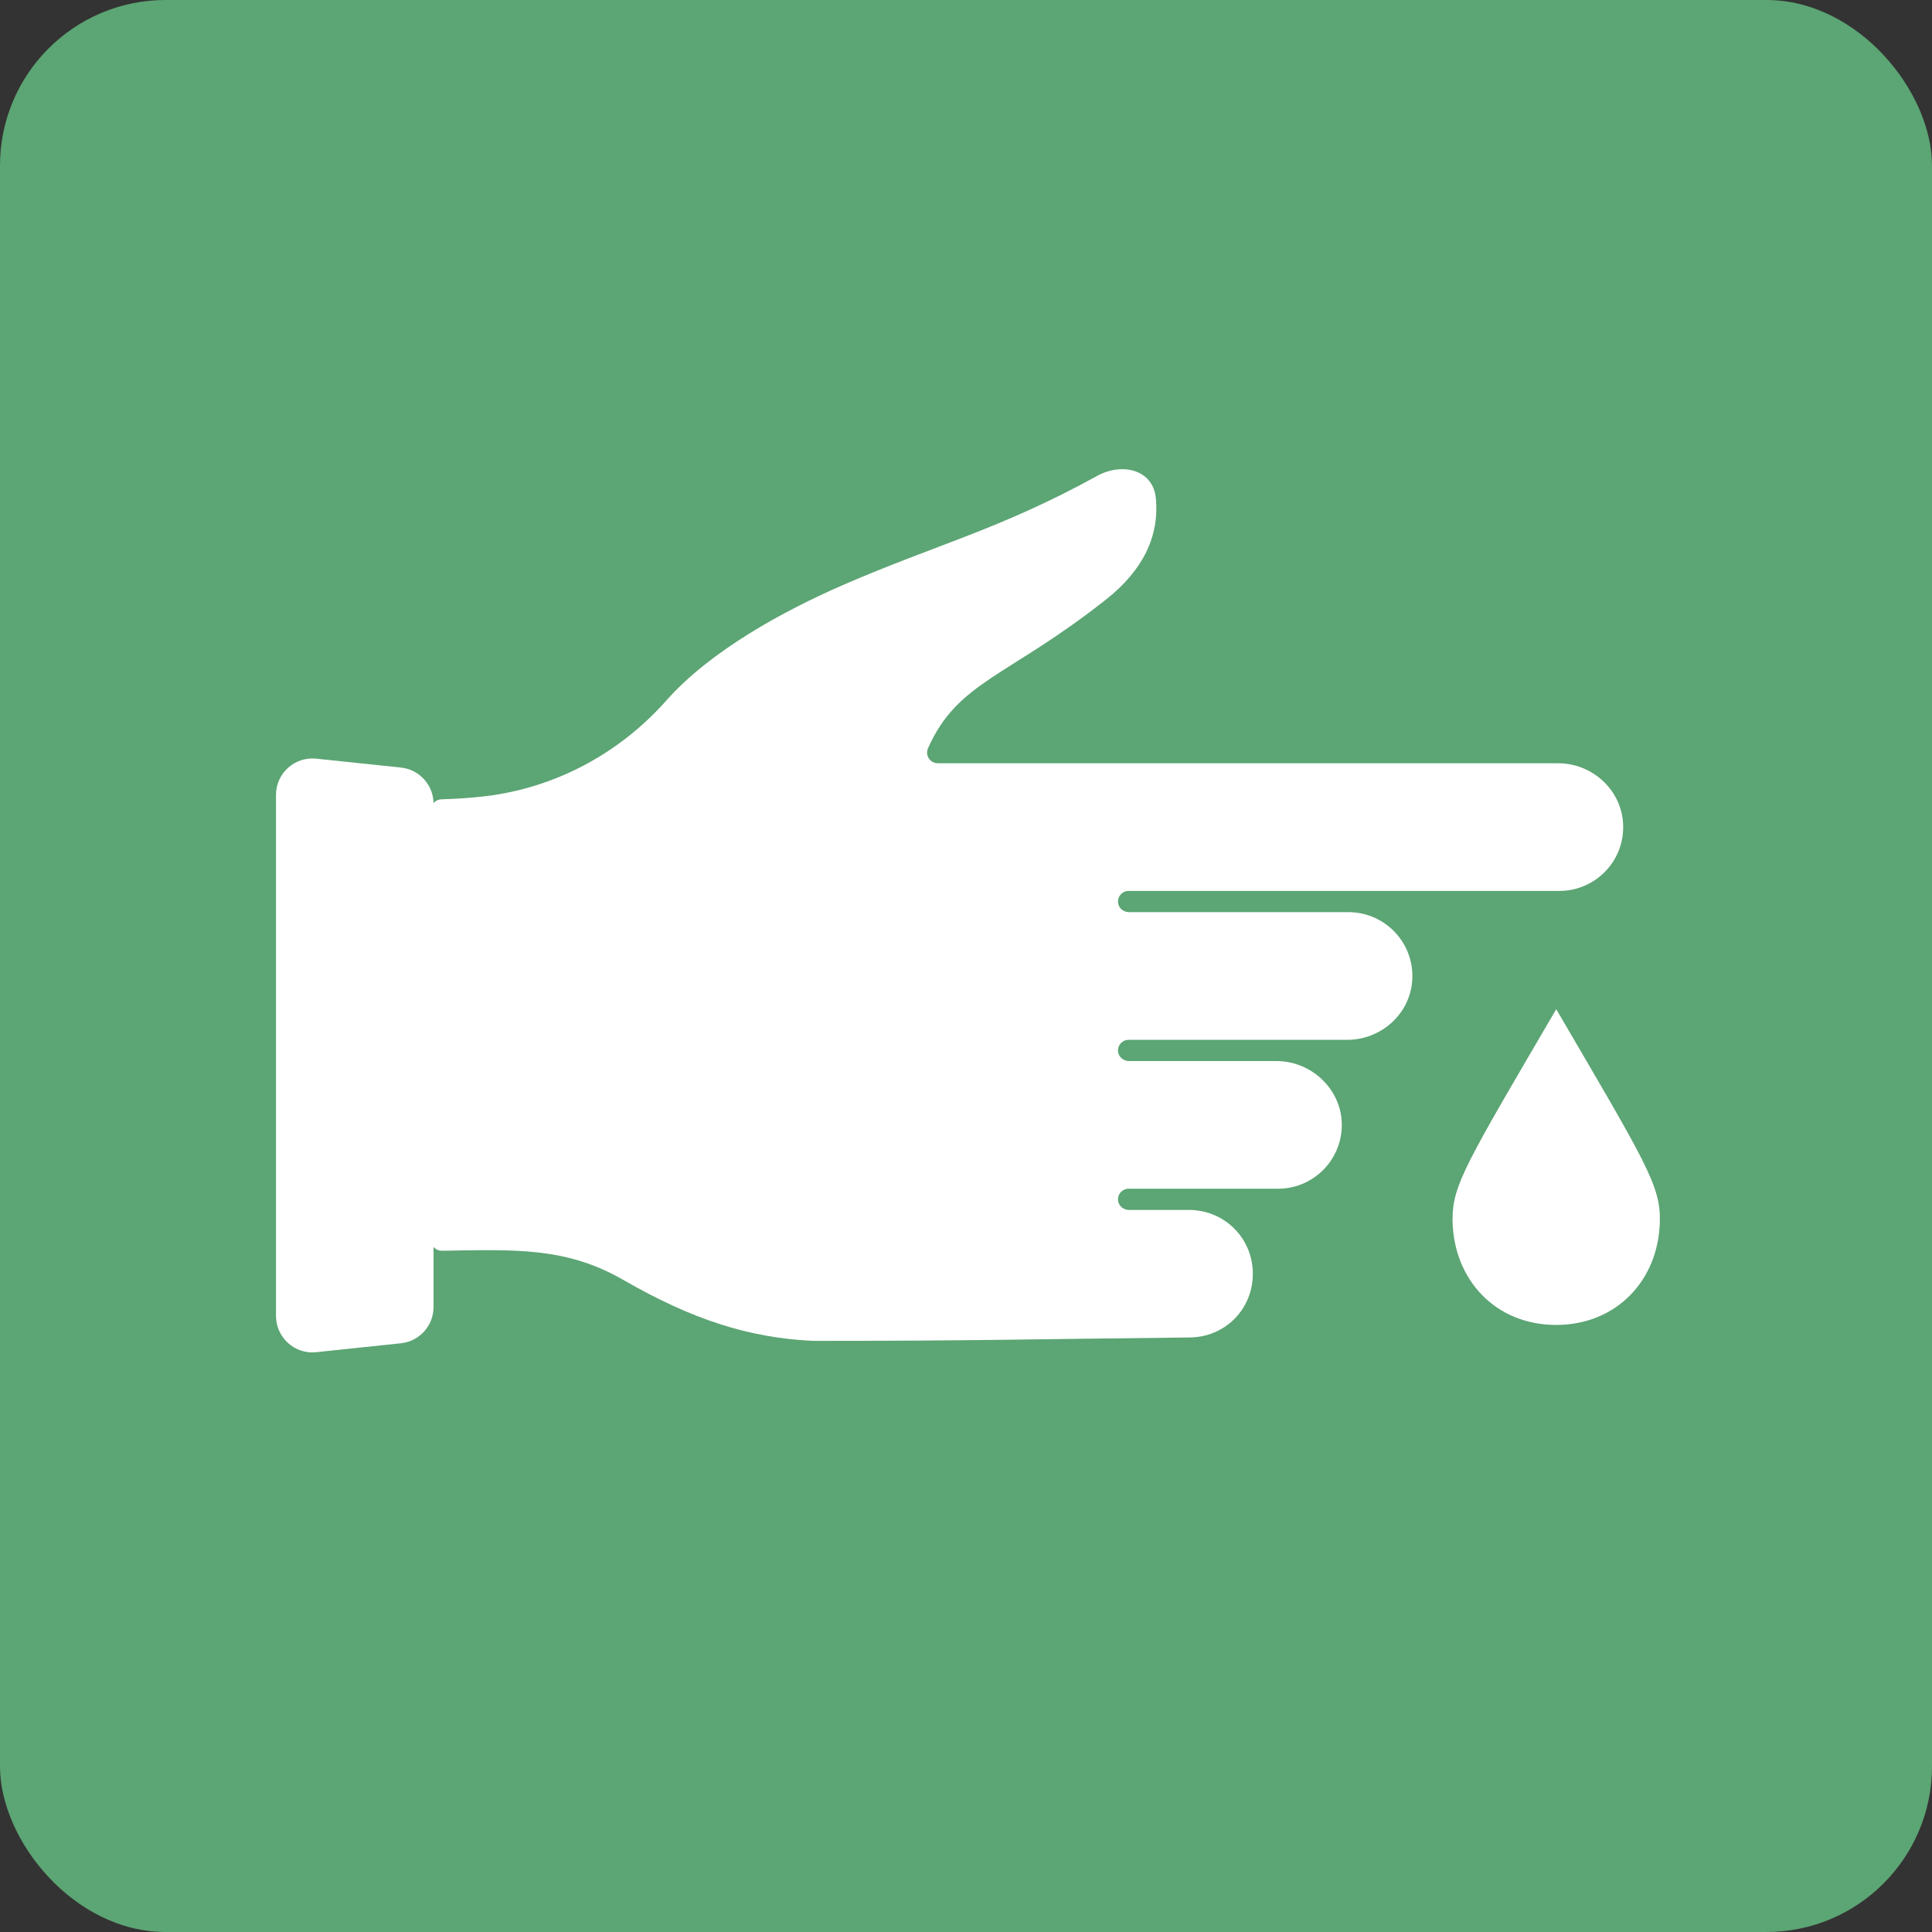
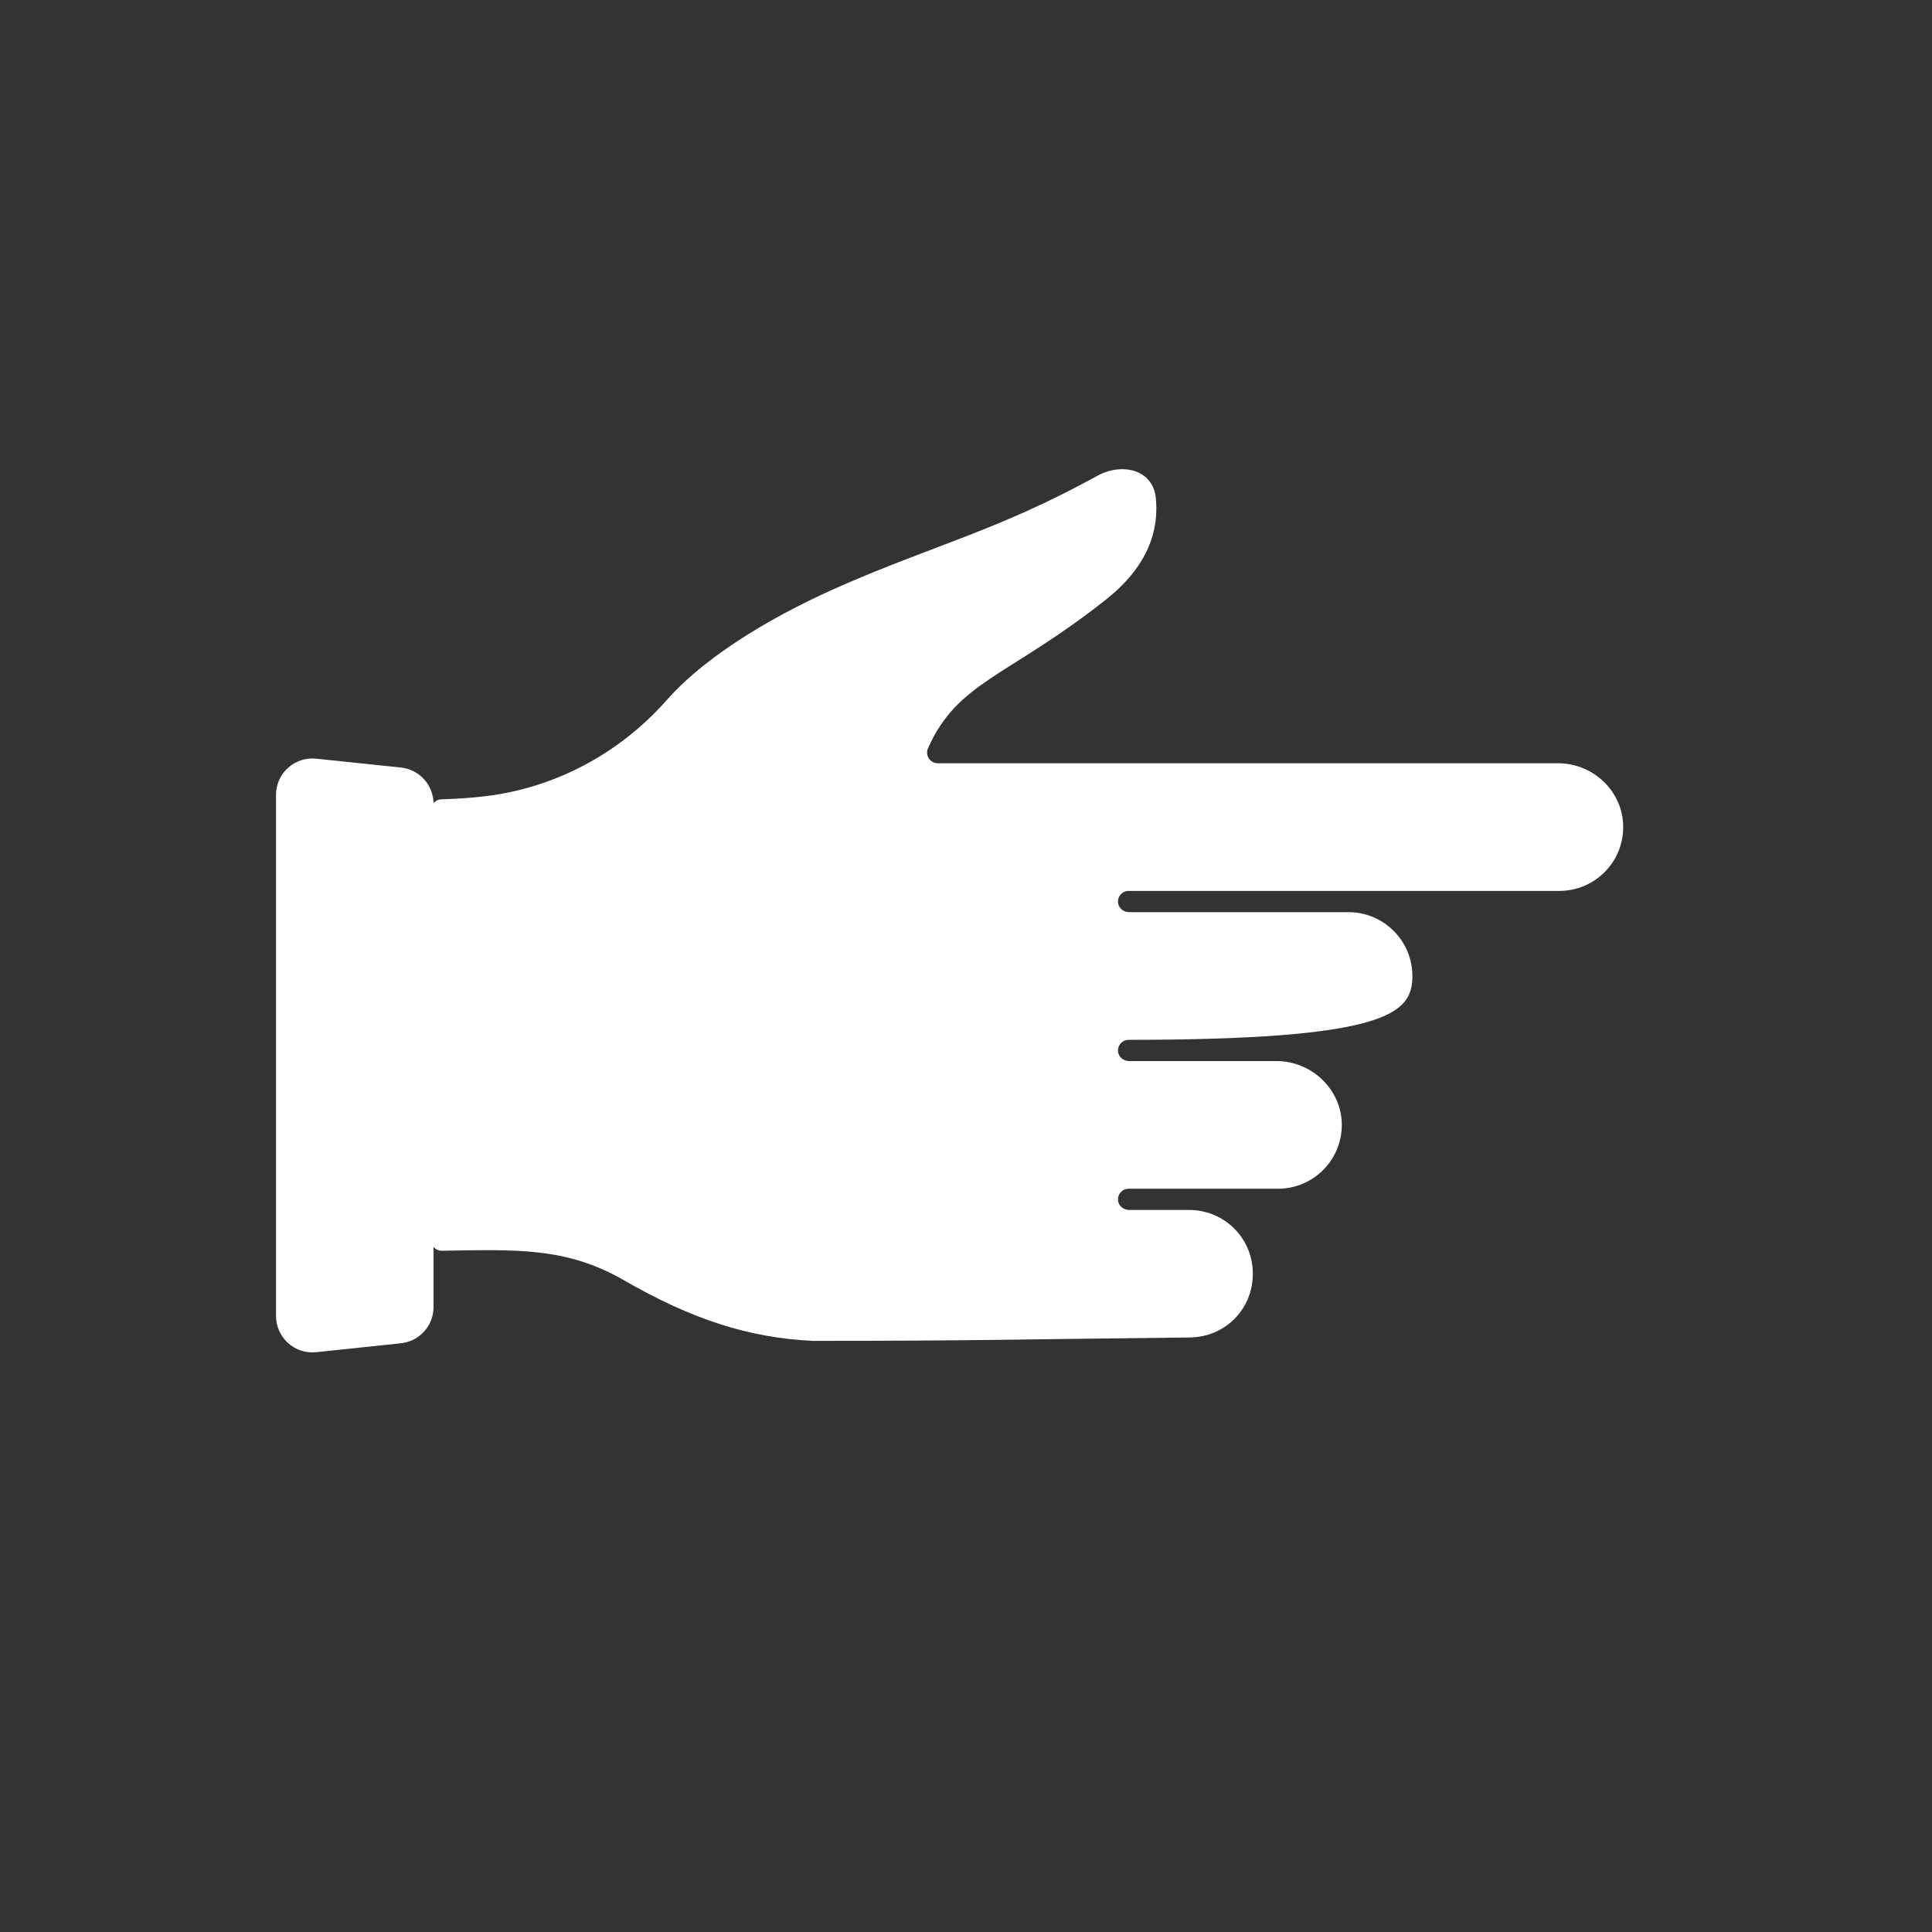
<svg xmlns="http://www.w3.org/2000/svg" width="70" height="70" viewBox="0 0 70 70" fill="none">
  <rect x="0" y="0" width="70" height="70" fill="#333333" stroke="none" />
-   <rect width="70" height="70" rx="6" fill="#5CA574" />
-   <path d="M56.498 32.28C57.771 32.28 58.826 31.245 58.811 29.941C58.797 28.666 57.725 27.654 56.449 27.654H33.977C33.698 27.654 33.51 27.367 33.623 27.112C34.698 24.683 36.521 24.531 40.077 21.719C41.41 20.665 42.015 19.427 41.877 18.041C41.776 17.019 40.664 16.741 39.75 17.244C36.202 19.196 33.921 19.727 30.543 21.196C28.356 22.148 25.724 23.594 24.149 25.374C22.428 27.318 20.09 28.553 17.563 28.851C17.084 28.907 16.573 28.943 15.99 28.961C15.783 28.967 15.618 29.138 15.618 29.345V44.932C15.618 45.147 15.794 45.32 16.009 45.317C18.642 45.277 20.499 45.173 22.581 46.372C25.078 47.811 27.133 48.472 29.452 48.582C35.386 48.582 37.056 48.523 43.079 48.459C44.378 48.459 45.392 47.445 45.392 46.149C45.392 44.854 44.356 43.839 43.083 43.839H40.909C40.723 43.839 40.551 43.714 40.515 43.532C40.467 43.285 40.655 43.07 40.892 43.07H46.303C47.569 43.07 48.592 42.056 48.616 40.8C48.639 39.505 47.545 38.444 46.249 38.444H40.909C40.723 38.444 40.551 38.32 40.515 38.137C40.467 37.891 40.654 37.675 40.892 37.675H48.811C50.029 37.675 51.076 36.754 51.167 35.539C51.268 34.185 50.194 33.05 48.861 33.049H40.909C40.723 33.049 40.551 32.925 40.515 32.742C40.467 32.496 40.654 32.28 40.892 32.28H56.498L56.498 32.28Z" fill="white" />
+   <path d="M56.498 32.28C57.771 32.28 58.826 31.245 58.811 29.941C58.797 28.666 57.725 27.654 56.449 27.654H33.977C33.698 27.654 33.51 27.367 33.623 27.112C34.698 24.683 36.521 24.531 40.077 21.719C41.41 20.665 42.015 19.427 41.877 18.041C41.776 17.019 40.664 16.741 39.75 17.244C36.202 19.196 33.921 19.727 30.543 21.196C28.356 22.148 25.724 23.594 24.149 25.374C22.428 27.318 20.09 28.553 17.563 28.851C17.084 28.907 16.573 28.943 15.99 28.961C15.783 28.967 15.618 29.138 15.618 29.345V44.932C15.618 45.147 15.794 45.32 16.009 45.317C18.642 45.277 20.499 45.173 22.581 46.372C25.078 47.811 27.133 48.472 29.452 48.582C35.386 48.582 37.056 48.523 43.079 48.459C44.378 48.459 45.392 47.445 45.392 46.149C45.392 44.854 44.356 43.839 43.083 43.839H40.909C40.723 43.839 40.551 43.714 40.515 43.532C40.467 43.285 40.655 43.07 40.892 43.07H46.303C47.569 43.07 48.592 42.056 48.616 40.8C48.639 39.505 47.545 38.444 46.249 38.444H40.909C40.723 38.444 40.551 38.32 40.515 38.137C40.467 37.891 40.654 37.675 40.892 37.675C50.029 37.675 51.076 36.754 51.167 35.539C51.268 34.185 50.194 33.05 48.861 33.049H40.909C40.723 33.049 40.551 32.925 40.515 32.742C40.467 32.496 40.654 32.28 40.892 32.28H56.498L56.498 32.28Z" fill="white" />
  <path d="M10 28.801V47.679C10 48.444 10.66 49.077 11.459 48.992L14.525 48.669C15.199 48.599 15.708 48.034 15.708 47.356V29.123C15.708 28.446 15.199 27.881 14.525 27.81L11.459 27.488C10.682 27.406 10 28.011 10 28.801H10Z" fill="white" />
-   <path d="M56.385 36.565C53.133 42.129 52.629 42.924 52.629 44.18C52.629 44.205 52.629 44.229 52.63 44.255C52.676 46.36 54.176 48.005 56.385 48.005C58.549 48.003 60.092 46.406 60.139 44.255C60.168 42.96 59.648 42.148 56.385 36.565Z" fill="white" />
</svg>